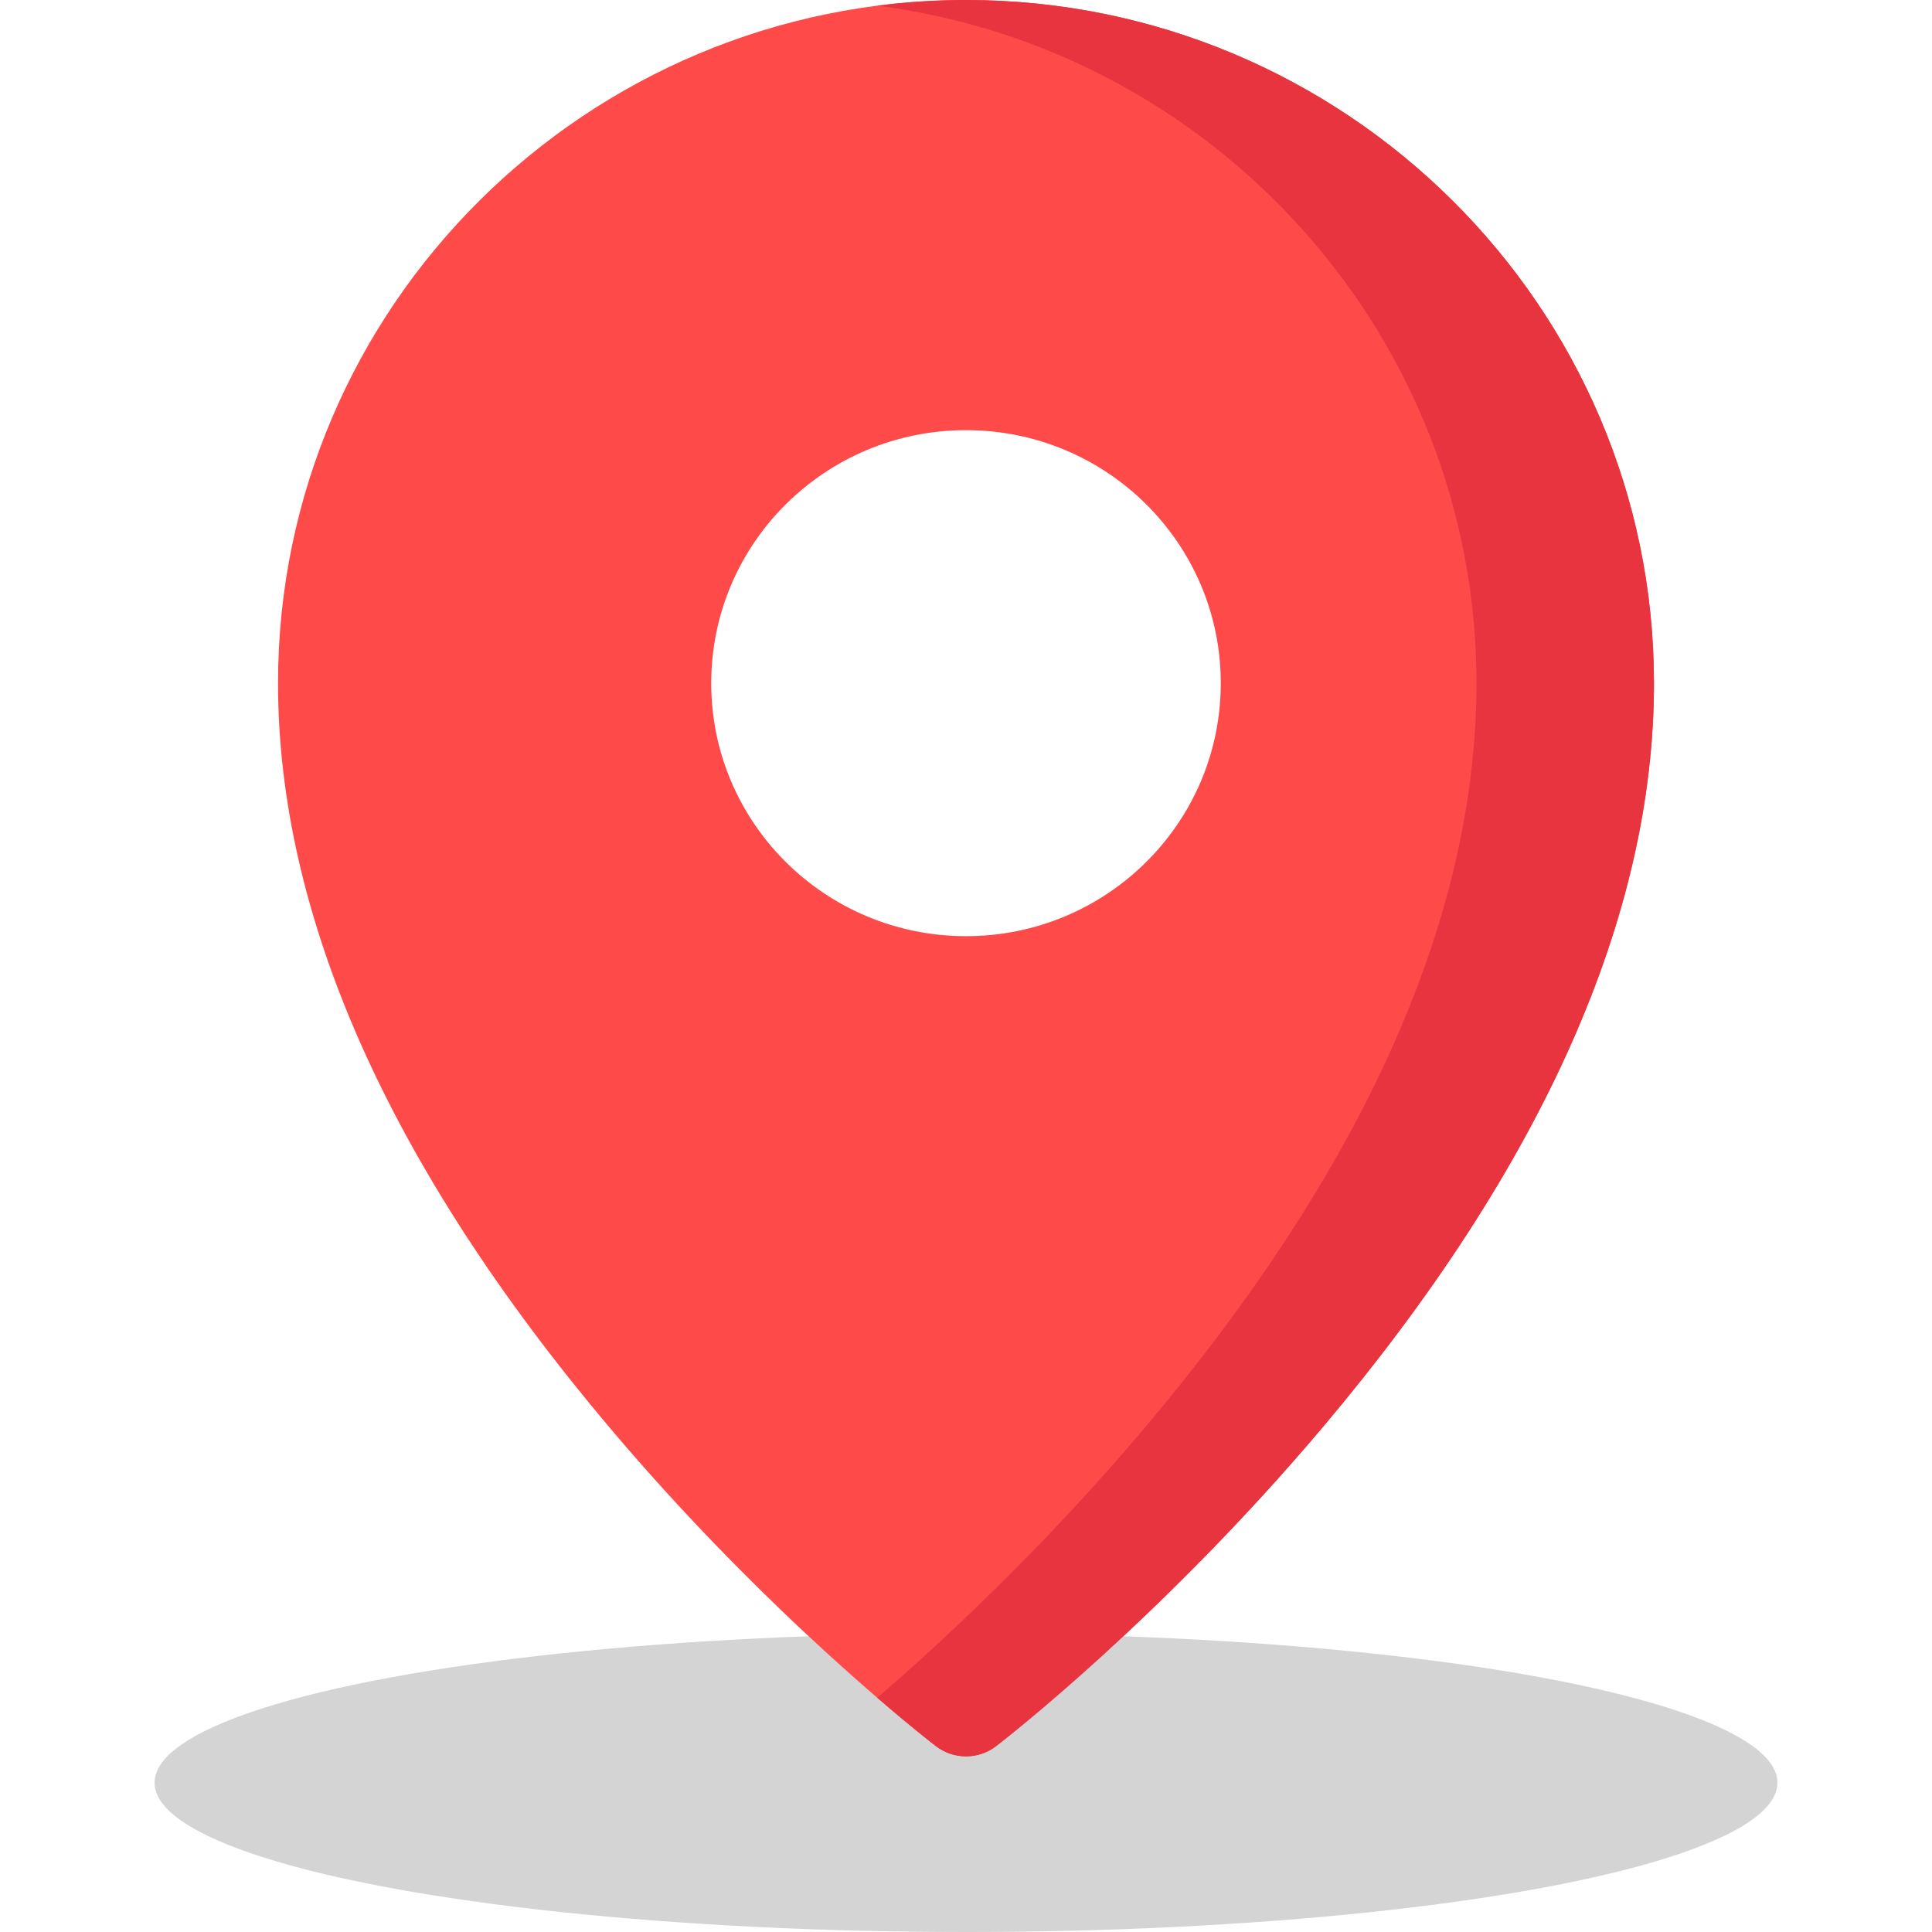
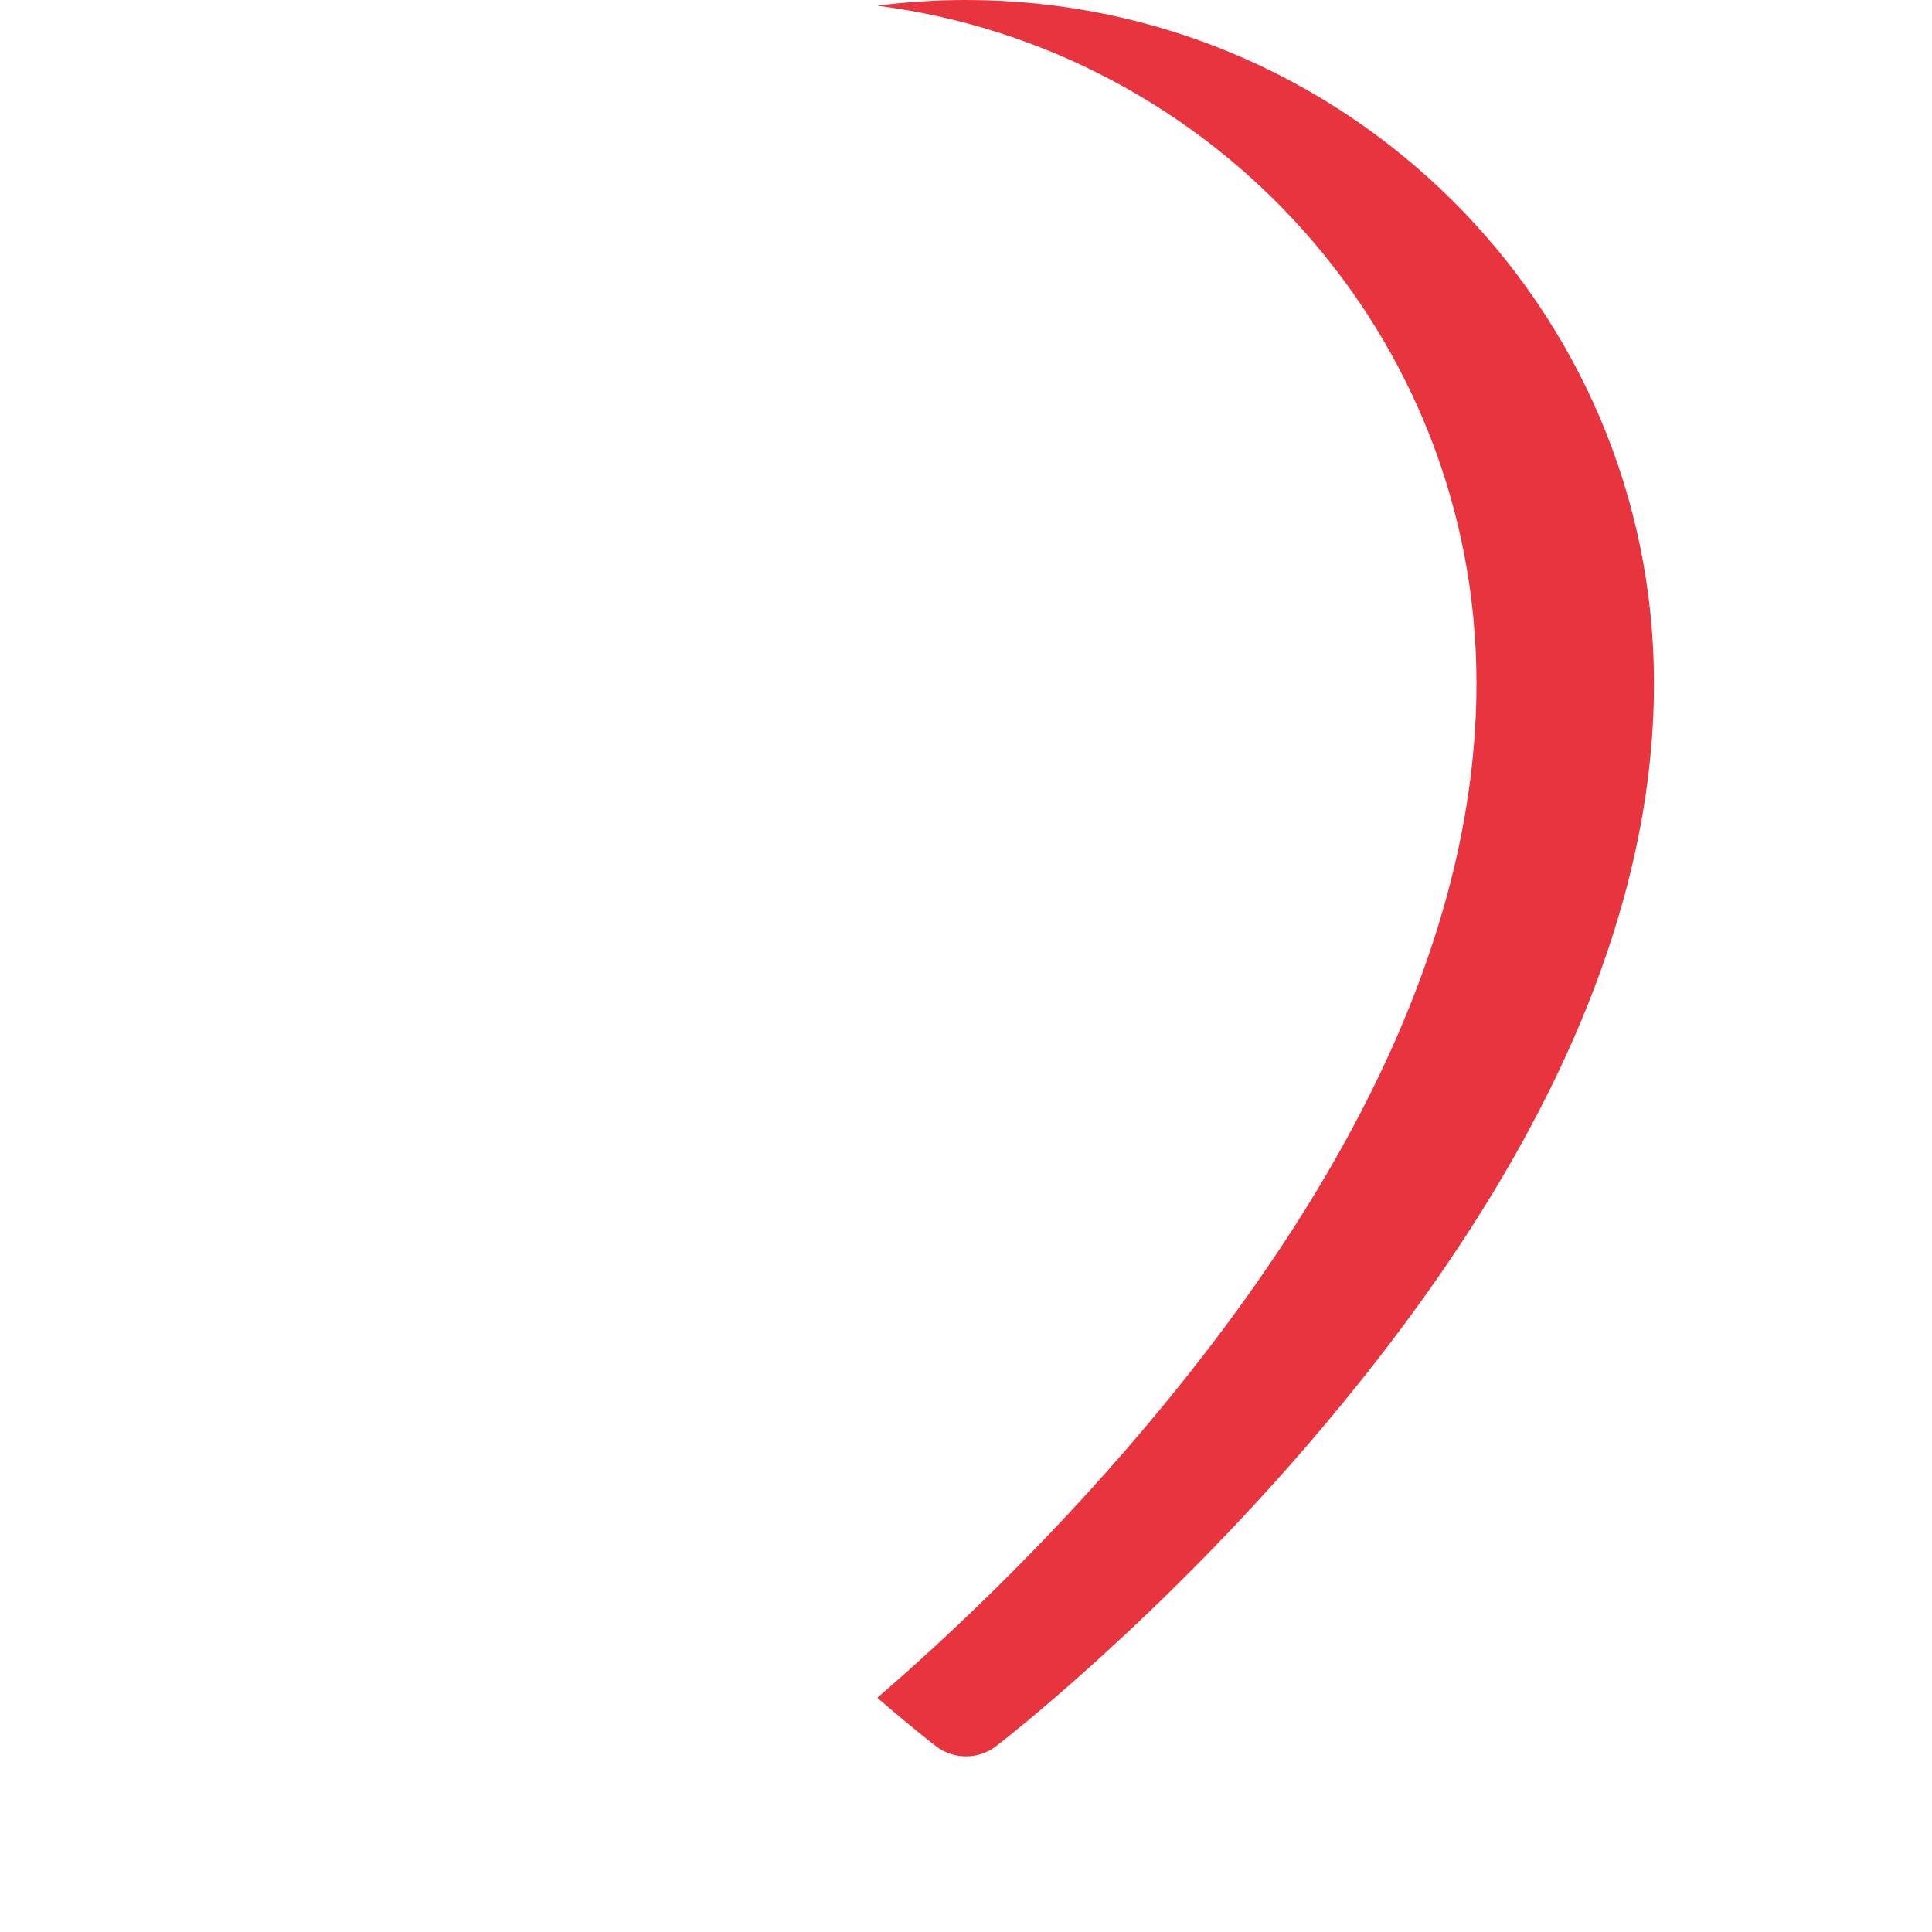
<svg xmlns="http://www.w3.org/2000/svg" width="100px" height="100px" viewBox="0 0 100 100" version="1.1">
  <title>index-btn-icon-3</title>
  <g id="Page-1" stroke="none" stroke-width="1" fill="none" fill-rule="evenodd">
    <g id="Design-2" transform="translate(-919, -781)">
      <g id="BTN" transform="translate(859, 750)">
        <g id="mark" transform="translate(60, 31)">
-           <ellipse id="shadow" fill="#D4D4D4" cx="50" cy="92.273" rx="42" ry="7.727" />
-           <path d="M50,0 C30.365,0 14.391,15.863 14.391,35.361 C14.391,47.422 20.153,60.372 31.517,73.849 C39.863,83.748 48.096,90.114 48.442,90.381 C48.901,90.733 49.45,90.909 50,90.909 C50.549,90.909 51.099,90.733 51.558,90.381 C51.904,90.114 60.137,83.748 68.483,73.849 C79.847,60.372 85.609,47.423 85.609,35.361 C85.609,15.863 69.634,0 50,0 Z M63.187,35.361 C63.187,42.593 57.283,48.456 50,48.456 C42.717,48.456 36.813,42.593 36.813,35.361 C36.813,28.128 42.717,22.265 50,22.265 C57.283,22.265 63.187,28.128 63.187,35.361 Z" id="Shape" fill="#FF4A4A" fill-rule="nonzero" />
          <path d="M50,0 C48.443,0 46.911,0.1 45.407,0.294 C62.88,2.538 76.422,17.408 76.422,35.361 C76.422,47.422 70.661,60.372 59.297,73.849 C53.93,80.214 48.613,85.116 45.407,87.877 C47.187,89.41 48.319,90.286 48.442,90.381 C48.901,90.733 49.45,90.909 50,90.909 C50.549,90.909 51.099,90.733 51.558,90.381 C51.904,90.114 60.137,83.748 68.483,73.849 C79.847,60.372 85.609,47.423 85.609,35.361 C85.608,15.863 69.634,0 50,0 Z" id="Path" fill="#E7343F" fill-rule="nonzero" />
        </g>
      </g>
    </g>
  </g>
</svg>